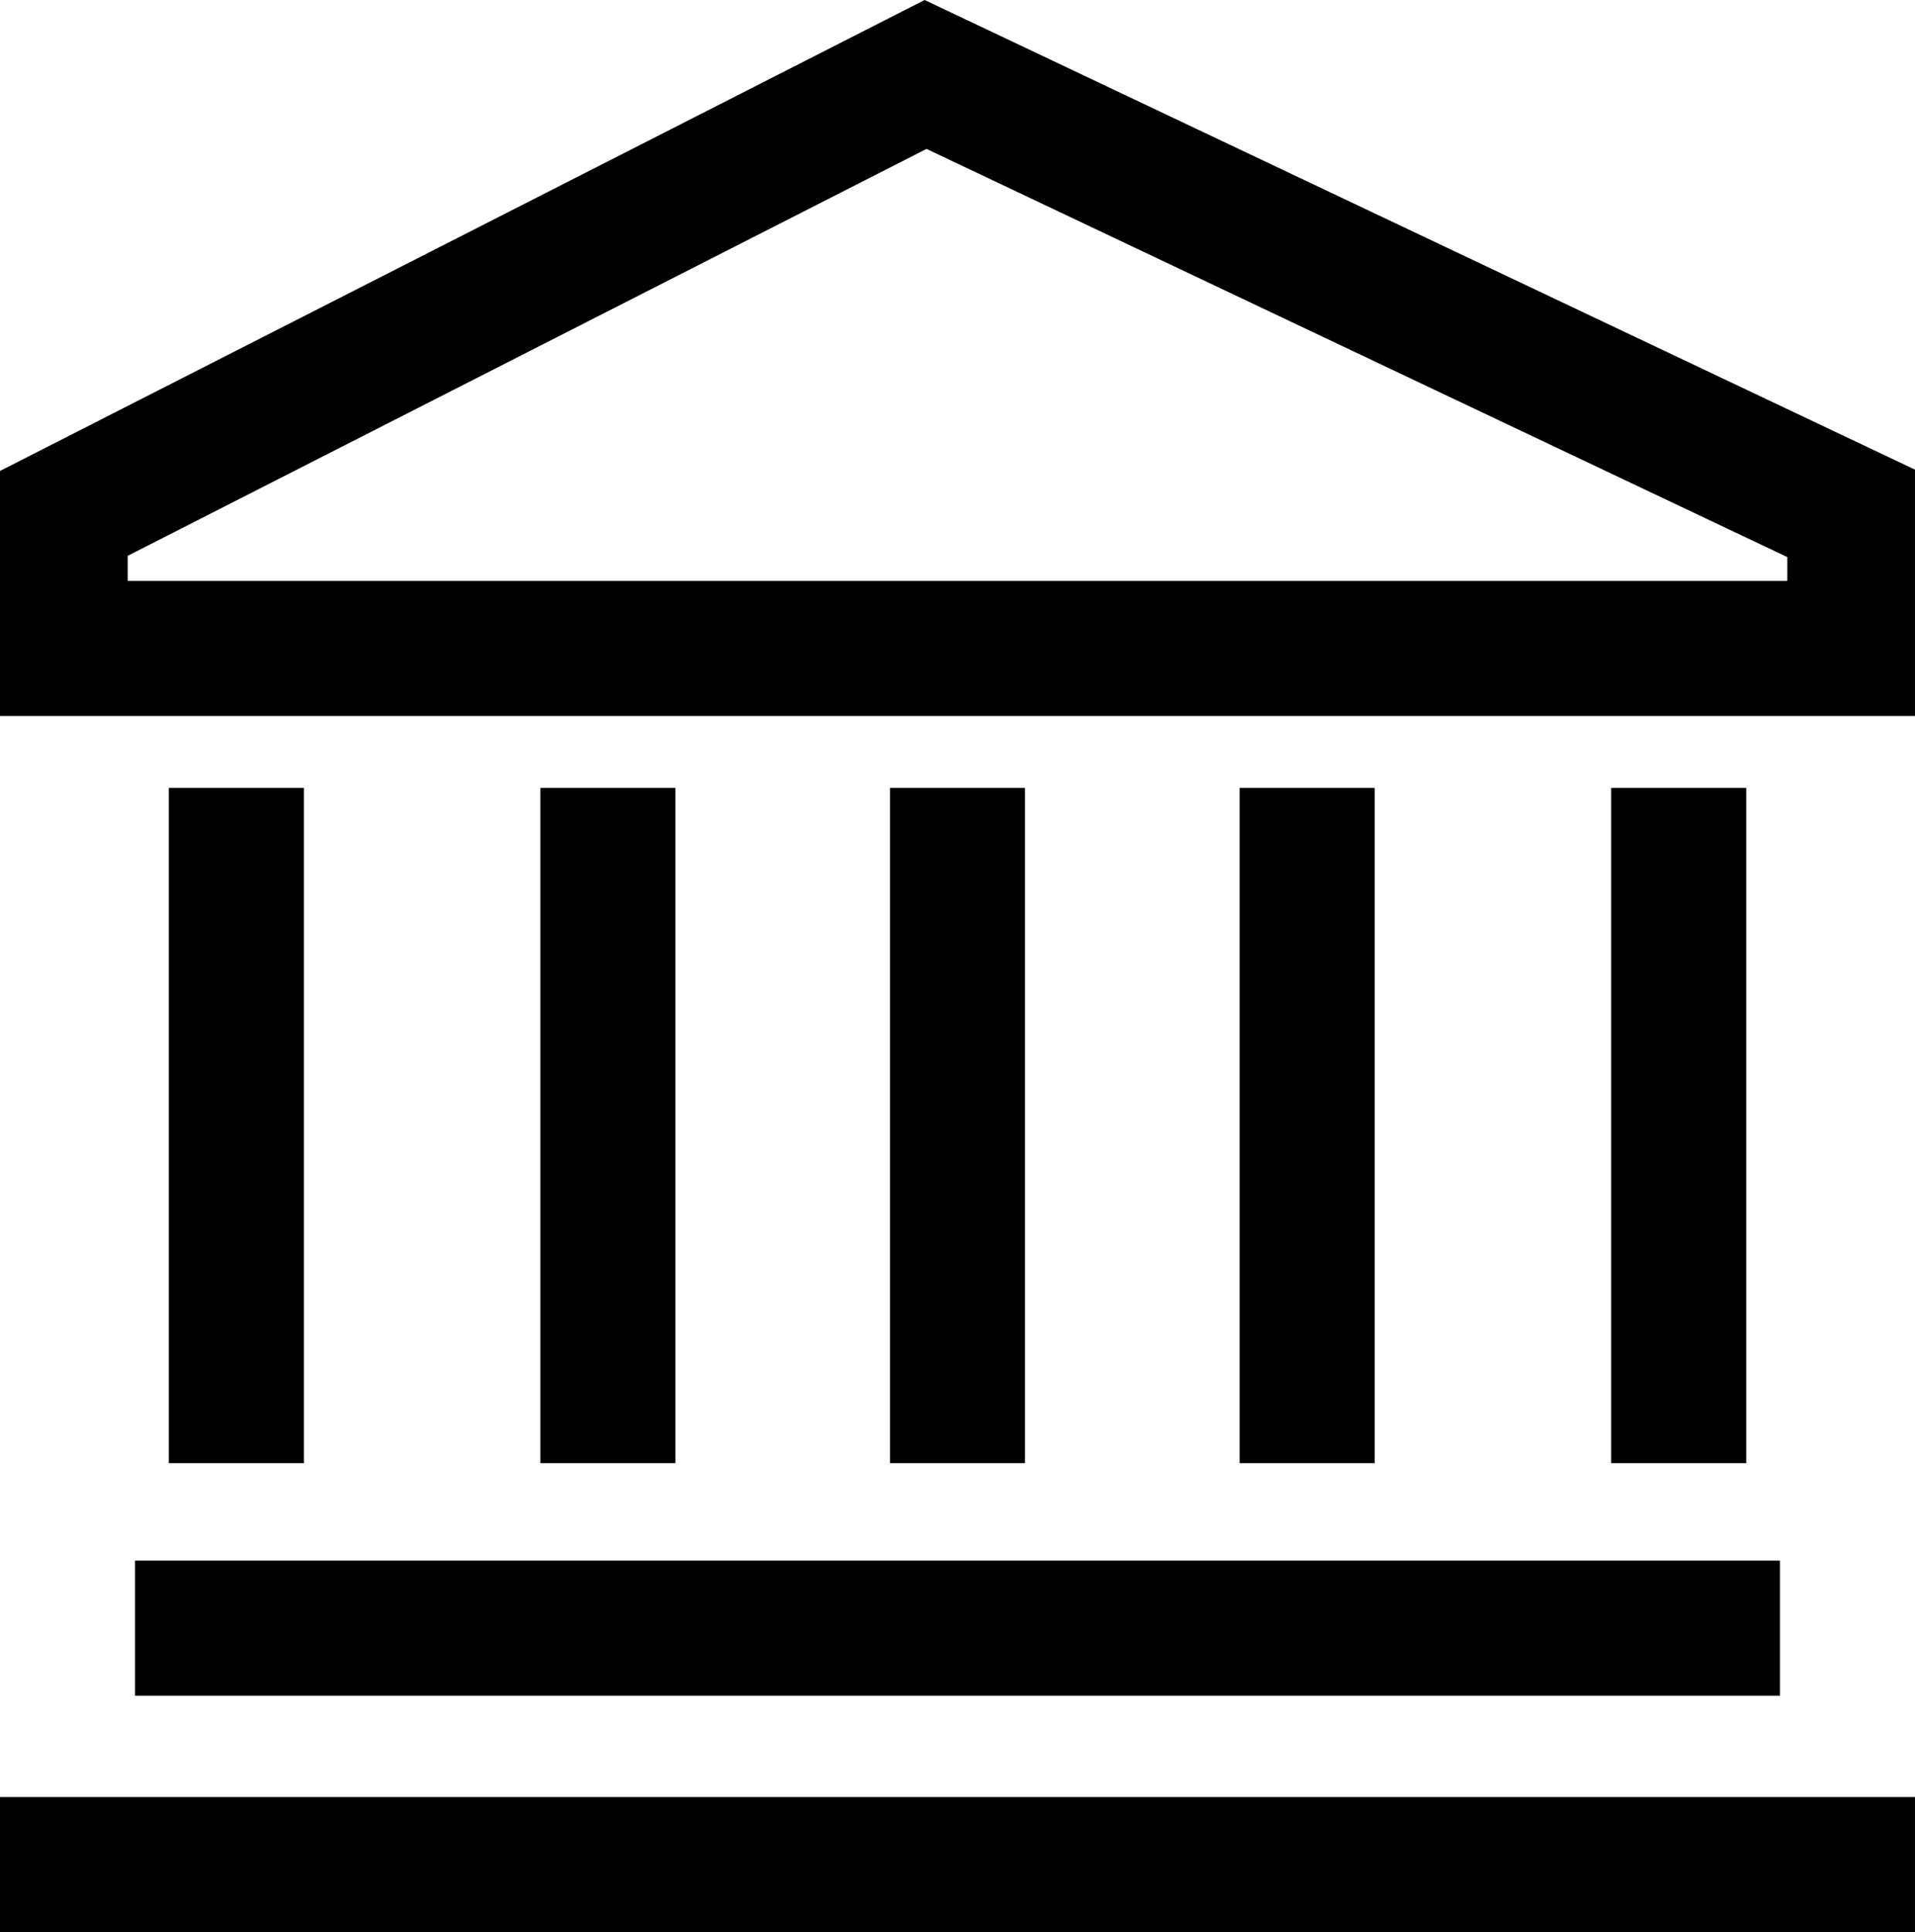
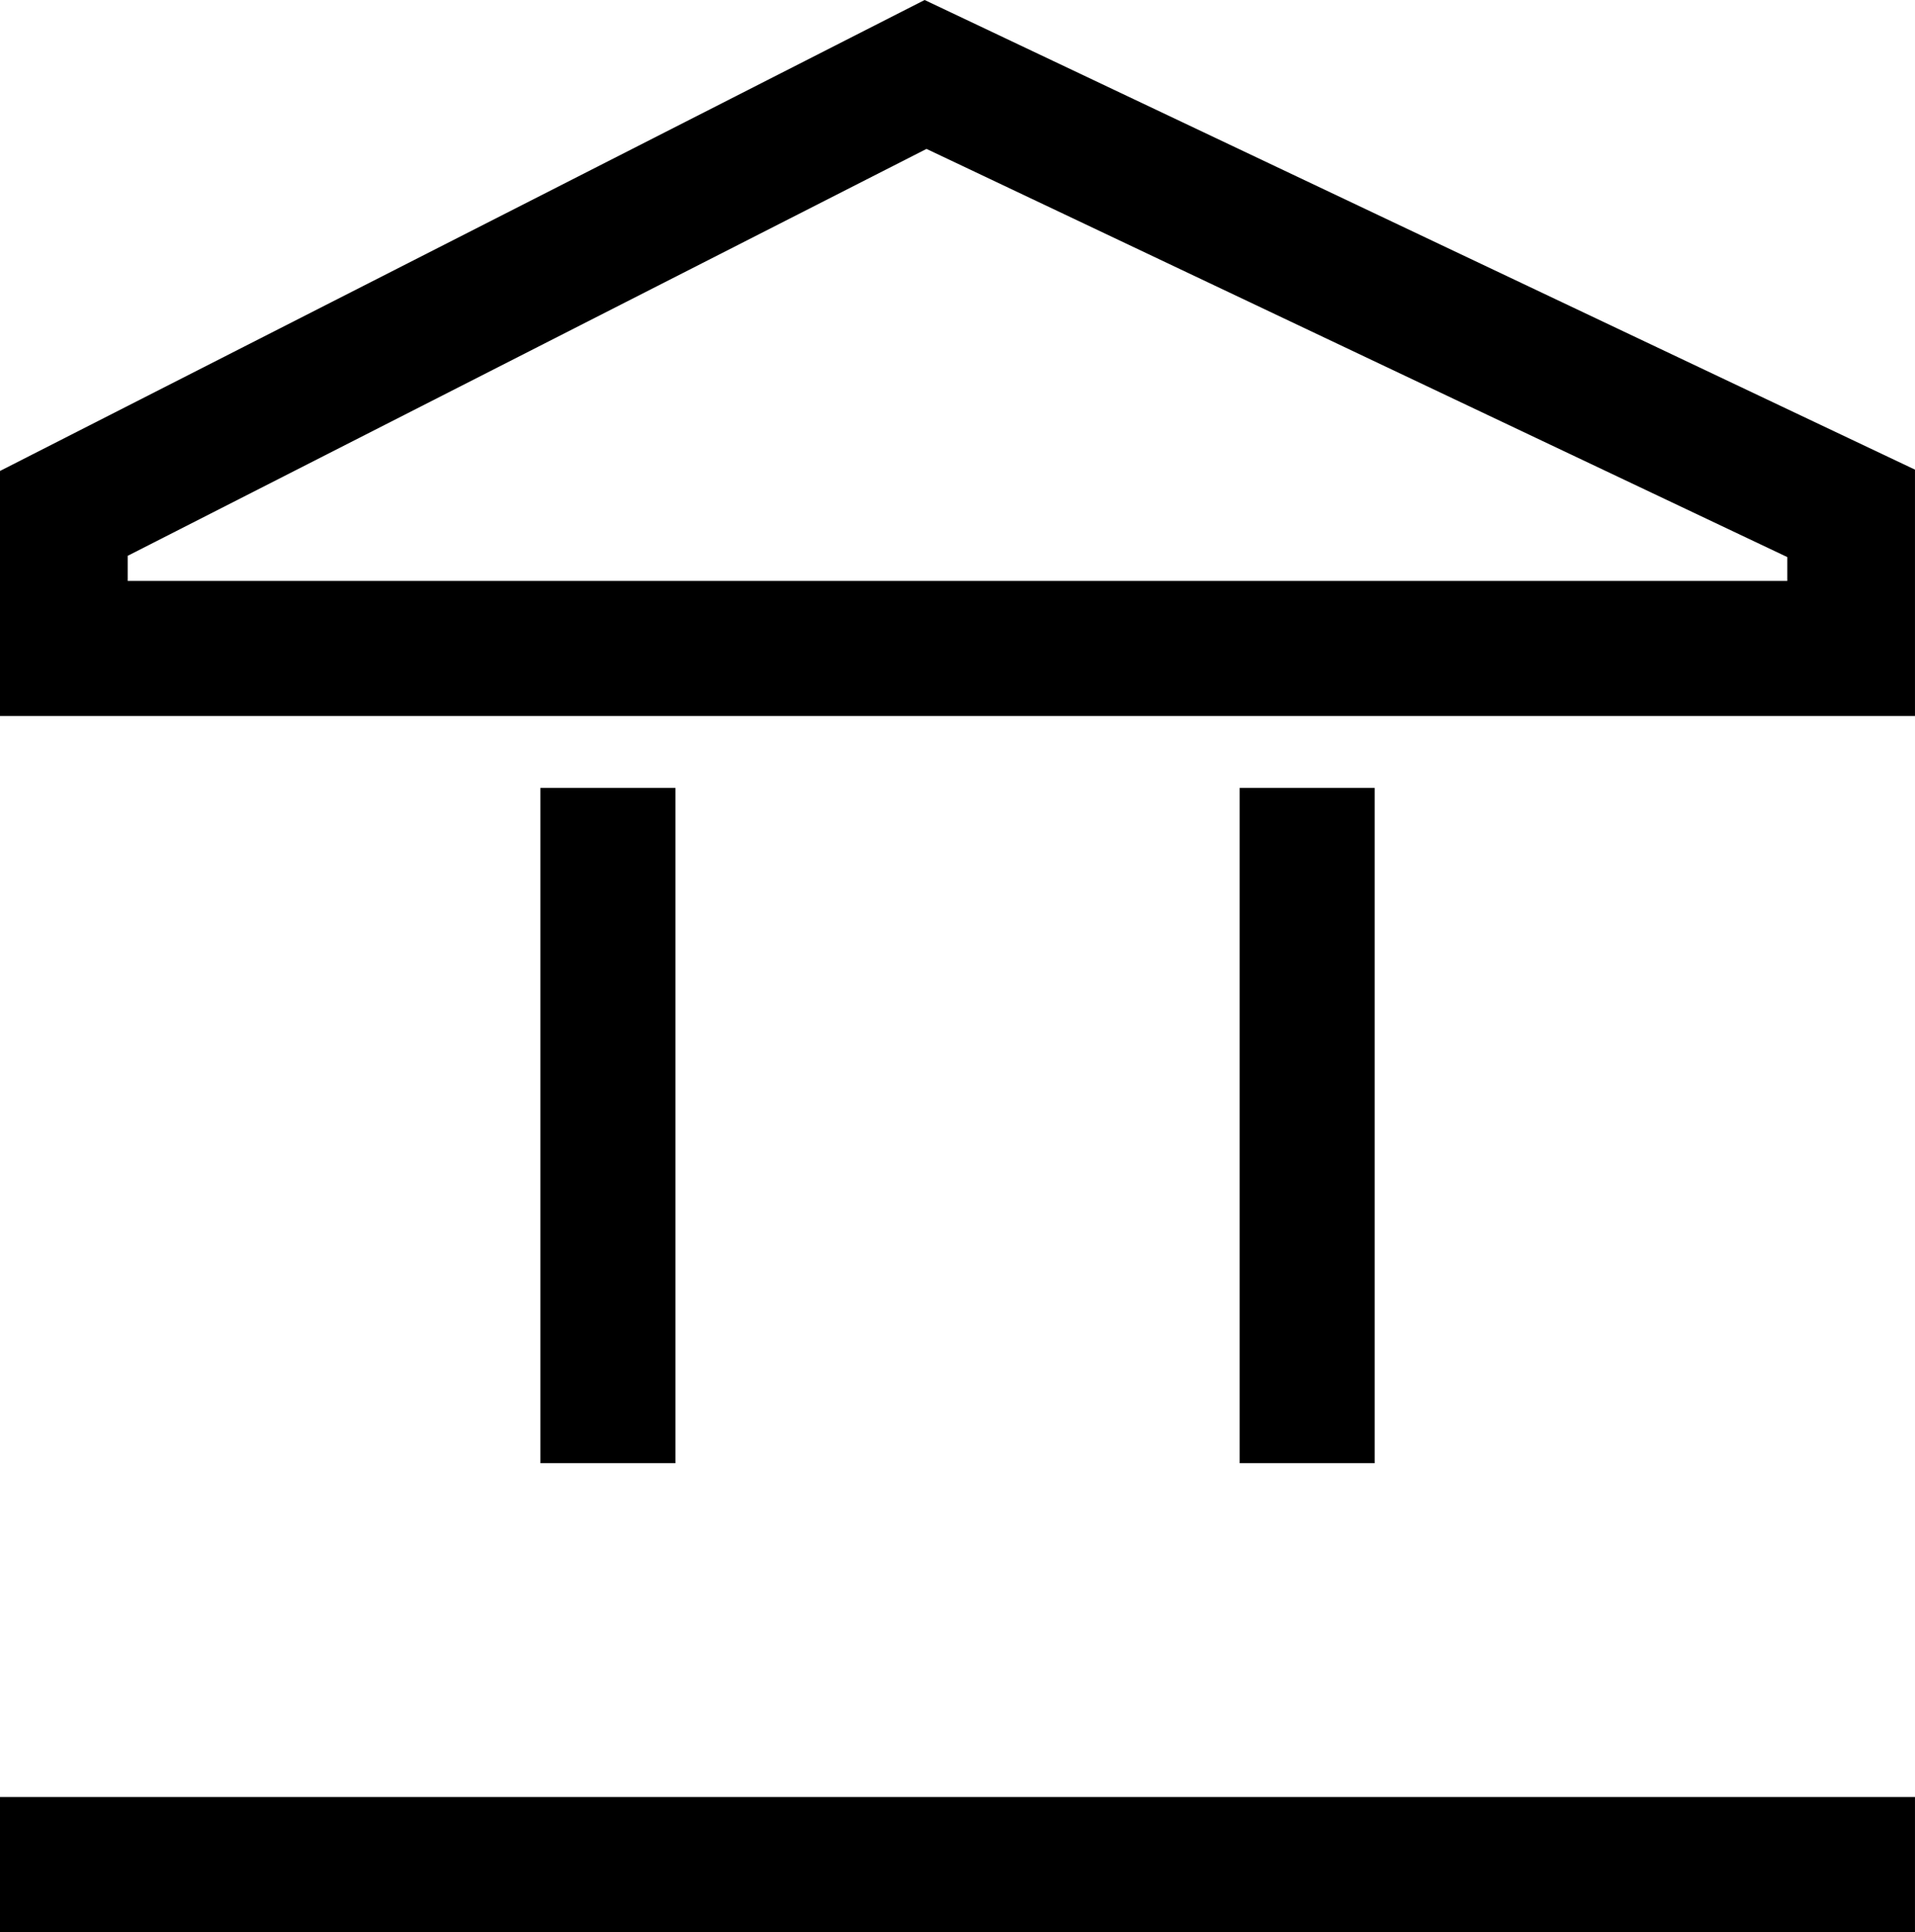
<svg xmlns="http://www.w3.org/2000/svg" width="86.501" height="87.264" viewBox="0 0 86.501 87.264">
  <g id="bank" transform="translate(-1.125 -1.01)">
    <path id="Контур_1" data-name="Контур 1" d="M42.891,1.01,1.125,22.282V33.348h86.5V22.222ZM81.859,27.248H6.892V26.115L42.976,7.736,81.859,26.172Z" transform="translate(0)" />
-     <path id="Контур_2" data-name="Контур 2" d="M3.375,28.688h74.3v6.1H3.375Z" transform="translate(3.85 42.812)" />
    <path id="Контур_3" data-name="Контур 3" d="M1.125,32.625h86.5v6.1H1.125Z" transform="translate(0 49.548)" />
-     <path id="Контур_4" data-name="Контур 4" d="M3.938,15.188h6.1v30.5h-6.1Z" transform="translate(4.813 21.409)" />
-     <path id="Контур_5" data-name="Контур 5" d="M29.813,15.188h6.1v30.5h-6.1Z" transform="translate(44.089 21.409)" />
    <path id="Контур_6" data-name="Контур 6" d="M23.063,15.188h6.1v30.5h-6.1Z" transform="translate(34.057 21.409)" />
    <path id="Контур_7" data-name="Контур 7" d="M10.688,15.188h6.1v30.5h-6.1Z" transform="translate(14.846 21.409)" />
-     <path id="Контур_8" data-name="Контур 8" d="M16.875,15.188h6.1v30.5h-6.1Z" transform="translate(24.45 21.409)" />
  </g>
</svg>